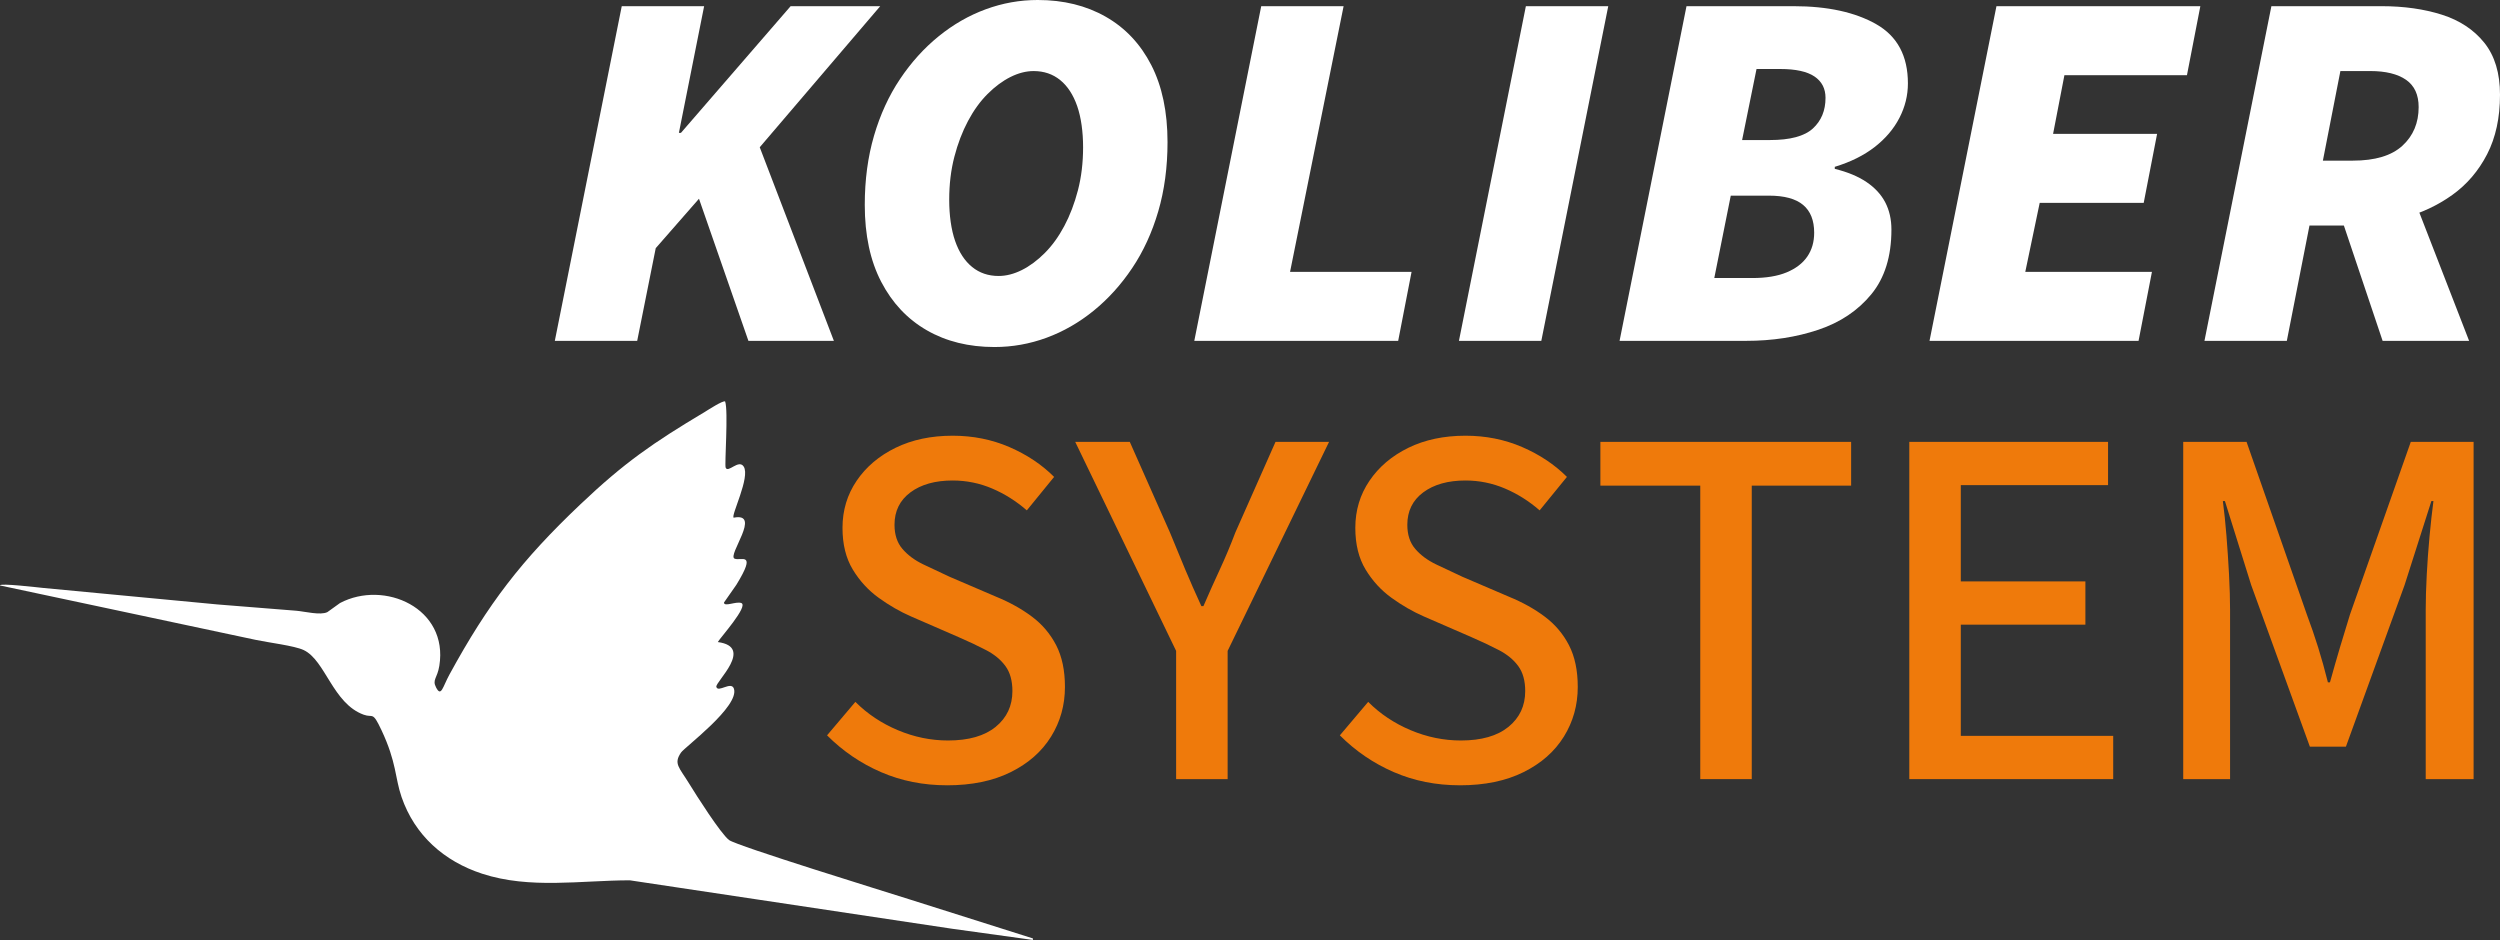
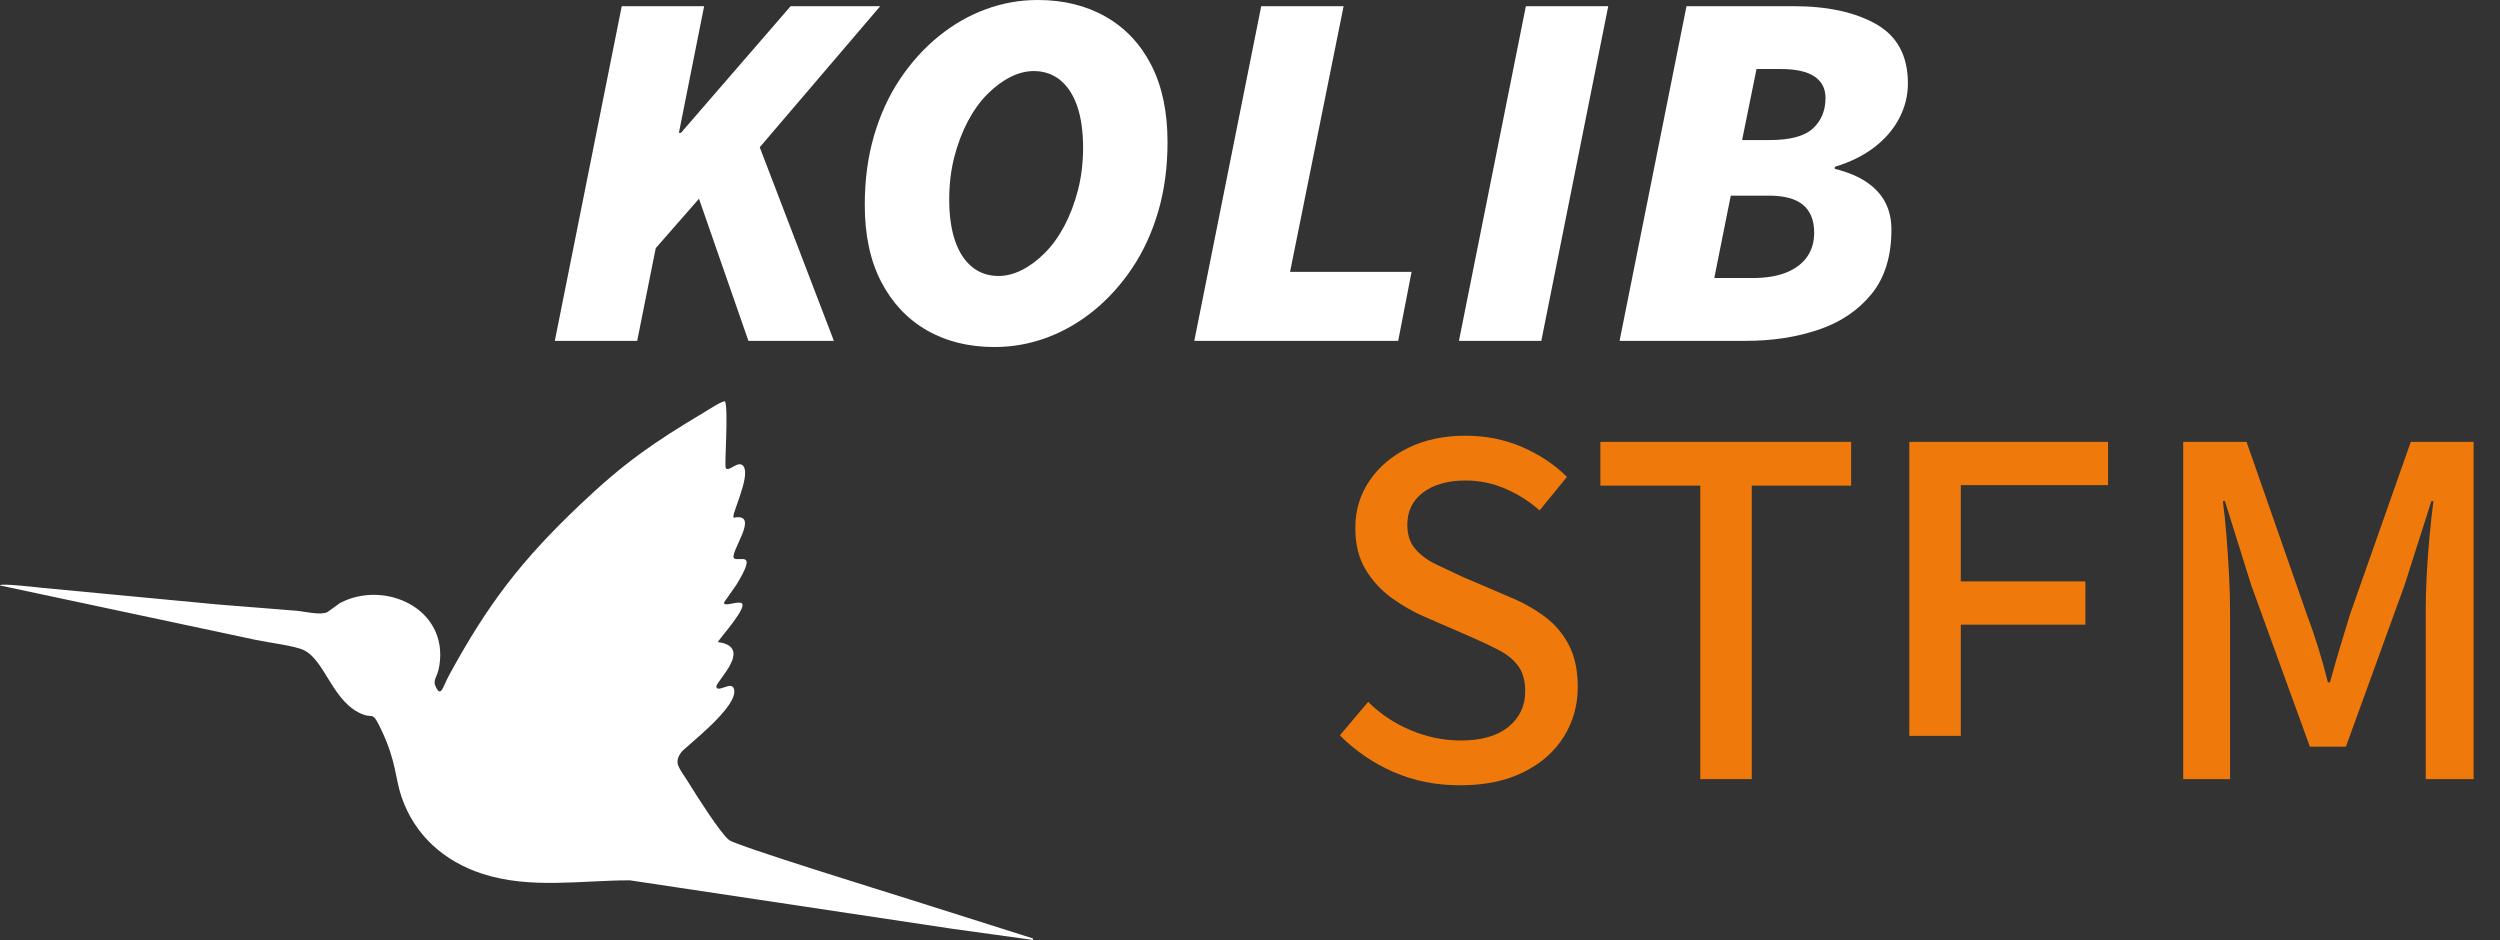
<svg xmlns="http://www.w3.org/2000/svg" id="Layer_2" viewBox="0 0 2087.89 785.03">
  <rect x="0" y="0" width="2087.89" height="785.03" fill="#333333" stroke="none" />
  <defs>
    <style>
      .cls-1 {
        fill: #ef7a0b;
      }

      .cls-2 {
        fill: #fff;
      }
    </style>
  </defs>
  <g id="Layer_2-2" data-name="Layer_2">
    <g id="Layer_1-2">
      <path class="cls-2" d="M605.61,335.3c2.77,8-.59,52.66.42,55.23,1.93,4.95,10.9-7.36,15.09-.85,5.67,8.82-10.95,41.11-8.38,42.67,23.76-4.72-5.54,31.48.73,34.21,5.17,2.25,19.03-6.75,1.54,21.79-3.46,4.96-6.93,9.92-10.39,14.88.1,3.92,10.25-1.26,14.49.4,6.31,2.46-17.79,29.2-19.64,32.59,30.69,4.07-2.24,33.37-1.22,37.39,1.33,5.26,12.5-5.07,14.68,1.55,4.85,14.73-41,48.74-44.16,53.32-6.46,9.39-1.53,12.38,6.84,26.05,5.92,9.66,26.17,41.55,33.24,47.02,6.28,4.86,131.24,43.35,150.52,49.5,34.42,10.89,68.83,21.79,103.25,32.68v1.28c-22.55-3.13-45.09-6.26-67.64-9.38l-268.99-40.43c-41,.06-83.46,7.5-123.32-5.51-31.86-10.4-56.32-32.11-67.32-64.07-5.56-16.16-4.03-28.74-16.73-55.75-7.69-16.36-6.86-10.08-14.86-12.97-25.9-9.37-31.95-45.43-50.19-54.01-7.67-3.61-29.55-6.25-40.05-8.5-71.16-15.14-142.33-30.28-213.49-45.42-1.02-2.26,33.57,1.86,36.11,2.07,48.49,4.59,96.98,9.18,145.47,13.77,21.98,1.75,43.96,3.51,65.94,5.27,6.93.61,20.16,4.02,25.88,1.12,3.52-2.52,7.03-5.05,10.55-7.58,36.98-19.51,90.71,4.26,82.92,52.47-1.69,10.49-6.09,11.45-2.74,17.98,4.31,8.42,5.45-.19,11.23-10.78,32.37-59.33,60.2-95.44,109.18-141.94,36.87-35,60.58-51.35,103.96-77.27,2.44-1.46,15.37-9.92,17.1-8.79h0Z" />
    </g>
    <g>
      <path class="cls-2" d="M463.36,284.66L519.26,5.16h68.8l-21.07,105.78h1.72L660.3,5.16h74.82l-100.62,117.82,61.92,161.68h-71.38l-41.28-118.68-36.12,41.28-15.48,77.4h-68.8Z" />
      <path class="cls-2" d="M830.58,289.82c-21.5,0-40.35-4.66-56.54-13.98-16.2-9.31-28.88-22.79-38.06-40.42-9.18-17.63-13.76-39.06-13.76-64.29,0-20.92,2.58-40.21,7.74-57.83,5.16-17.63,12.4-33.39,21.72-47.3,9.31-13.9,20.06-25.8,32.25-35.69,12.18-9.89,25.3-17.41,39.34-22.57,14.04-5.16,28.52-7.74,43.43-7.74,21.5,0,40.42,4.66,56.76,13.98,16.34,9.32,29.03,22.79,38.06,40.42,9.03,17.63,13.54,39.06,13.54,64.29,0,20.93-2.58,40.21-7.74,57.83-5.16,17.63-12.4,33.4-21.72,47.3-9.32,13.91-20.07,25.8-32.25,35.69-12.19,9.89-25.3,17.41-39.34,22.57-14.05,5.16-28.53,7.74-43.43,7.74ZM834.02,230.48c6.3,0,12.75-1.65,19.35-4.94,6.59-3.29,12.97-8.02,19.14-14.19,6.16-6.16,11.61-13.69,16.34-22.58,4.73-8.88,8.53-18.85,11.4-29.88,2.86-11.03,4.3-23,4.3-35.91s-1.65-24.94-4.94-34.4c-3.3-9.46-8.03-16.7-14.19-21.71-6.17-5.01-13.54-7.52-22.15-7.52-6.31,0-12.76,1.65-19.35,4.94-6.6,3.3-12.97,8.03-19.14,14.19-6.17,6.17-11.61,13.69-16.34,22.58-4.73,8.89-8.53,18.85-11.4,29.88-2.87,11.04-4.3,23-4.3,35.91s1.65,24.94,4.94,34.4c3.29,9.46,8.02,16.7,14.19,21.71,6.16,5.02,13.54,7.52,22.15,7.52Z" />
      <path class="cls-2" d="M997.42,284.66L1053.32,5.16h68.8l-44.72,221.88h101.48l-11.18,57.62h-170.28Z" />
      <path class="cls-2" d="M1218.44,284.66L1274.34,5.16h68.8l-55.9,279.5h-68.8Z" />
      <path class="cls-2" d="M1352.59,284.66L1408.49,5.16h89.44c28.38,0,51.39,5.02,69.02,15.05,17.63,10.04,26.45,26.52,26.45,49.45,0,10.04-2.37,19.64-7.1,28.81-4.73,9.18-11.61,17.27-20.64,24.29-9.03,7.03-20.14,12.54-33.33,16.56v1.72c10.6,2.58,19.42,6.24,26.45,10.97,7.02,4.73,12.25,10.39,15.69,16.98,3.44,6.6,5.16,14.19,5.16,22.79,0,22.36-5.59,40.35-16.77,53.96-11.18,13.62-25.95,23.51-44.29,29.67-18.35,6.17-38.42,9.25-60.2,9.25h-105.78ZM1431.71,232.2h31.82c11.46,0,21-1.57,28.59-4.73,7.59-3.15,13.33-7.52,17.2-13.12,3.87-5.59,5.8-12.25,5.8-19.99,0-10.32-3.08-18.06-9.25-23.22-6.17-5.16-15.69-7.74-28.59-7.74h-31.82l-13.76,68.8ZM1454.93,116.96h23.22c16.91,0,28.88-3.22,35.9-9.67,7.02-6.45,10.54-14.98,10.54-25.58,0-7.74-3.08-13.69-9.25-17.85-6.17-4.15-15.69-6.23-28.59-6.23h-19.78l-12.04,59.34Z" />
-       <path class="cls-2" d="M1611.45,284.66L1667.35,5.16h170.28l-11.18,57.62h-102.34l-9.46,49.02h86.86l-11.18,57.62h-86.86l-12.04,57.62h105.78l-11.18,57.62h-174.58Z" />
-       <path class="cls-2" d="M1841.07,284.66L1896.97,5.16h92.02c18.63,0,35.4,2.37,50.31,7.1,14.9,4.73,26.73,12.54,35.47,23.43,8.74,10.9,13.12,25.37,13.12,43.43,0,19.21-3.59,35.76-10.75,49.67-7.17,13.91-16.84,25.23-29.03,33.97-12.19,8.75-25.95,15.2-41.28,19.35-15.34,4.16-31.32,6.24-47.95,6.24h-30.1l-18.92,96.32h-68.8ZM1939.97,134.16h24.94c18.63,0,32.47-4.15,41.5-12.47,9.03-8.31,13.54-19.06,13.54-32.25,0-10.32-3.51-17.91-10.53-22.79-7.03-4.87-16.99-7.31-29.89-7.31h-24.94l-14.62,74.82ZM1989.85,284.66l-37.84-112.66,49.02-44.72,61.06,157.38h-72.24Z" />
    </g>
    <g>
-       <path class="cls-1" d="M790.91,655.84c-19.78,0-38.13-3.66-55.04-10.96-16.92-7.31-31.97-17.56-45.15-30.75l23.65-27.95c10.03,10.04,21.86,17.92,35.48,23.65,13.61,5.74,27.59,8.6,41.92,8.6,17.2,0,30.46-3.8,39.77-11.39,9.31-7.59,13.98-17.56,13.98-29.89,0-8.6-1.94-15.55-5.81-20.85-3.87-5.3-9.24-9.74-16.12-13.33-6.88-3.58-14.62-7.24-23.22-10.96l-39.56-17.2c-9.18-4.01-18.13-9.17-26.88-15.48-8.75-6.3-15.98-14.19-21.71-23.65-5.74-9.46-8.6-21.07-8.6-34.83,0-14.62,3.94-27.74,11.82-39.34,7.88-11.61,18.71-20.78,32.47-27.52,13.76-6.73,29.67-10.1,47.73-10.1,16.91,0,32.68,3.16,47.3,9.46,14.62,6.31,27.09,14.62,37.41,24.94l-22.79,27.95c-8.89-7.74-18.56-13.83-29.02-18.28-10.47-4.44-21.43-6.67-32.9-6.67-14.62,0-26.38,3.3-35.26,9.89-8.89,6.6-13.33,15.63-13.33,27.09,0,8.32,2.22,15.05,6.67,20.21,4.44,5.16,10.25,9.46,17.42,12.9,7.16,3.44,14.47,6.88,21.93,10.32l39.13,16.77c11.18,4.59,21.07,10.1,29.67,16.55,8.6,6.45,15.33,14.41,20.21,23.87,4.87,9.46,7.31,21.07,7.31,34.83,0,15.2-3.87,29.02-11.61,41.5-7.74,12.47-18.99,22.36-33.75,29.67-14.77,7.31-32.47,10.96-53.1,10.96Z" />
-       <path class="cls-1" d="M982.25,650.68v-107.07l-84.28-174.58h45.58l33.54,75.68c4.3,10.61,8.53,20.85,12.69,30.75,4.15,9.89,8.67,20.14,13.55,30.74h1.72c4.58-10.6,9.17-20.85,13.76-30.74,4.58-9.89,8.88-20.14,12.9-30.75l33.54-75.68h44.72l-84.71,174.58v107.07h-43Z" />
      <path class="cls-1" d="M1219.18,655.84c-19.78,0-38.13-3.66-55.04-10.96-16.92-7.31-31.97-17.56-45.15-30.75l23.65-27.95c10.03,10.04,21.86,17.92,35.48,23.65,13.61,5.74,27.59,8.6,41.92,8.6,17.2,0,30.46-3.8,39.78-11.39,9.31-7.59,13.97-17.56,13.97-29.89,0-8.6-1.93-15.55-5.8-20.85-3.87-5.3-9.25-9.74-16.12-13.33-6.88-3.58-14.62-7.24-23.22-10.96l-39.56-17.2c-9.18-4.01-18.13-9.17-26.88-15.48-8.75-6.3-15.98-14.19-21.71-23.65-5.74-9.46-8.6-21.07-8.6-34.83,0-14.62,3.94-27.74,11.83-39.34,7.88-11.61,18.71-20.78,32.46-27.52,13.76-6.73,29.67-10.1,47.73-10.1,16.91,0,32.68,3.16,47.3,9.46,14.62,6.31,27.09,14.62,37.41,24.94l-22.79,27.95c-8.89-7.74-18.56-13.83-29.03-18.28-10.47-4.44-21.43-6.67-32.89-6.67-14.62,0-26.38,3.3-35.26,9.89-8.89,6.6-13.33,15.63-13.33,27.09,0,8.32,2.22,15.05,6.67,20.21,4.44,5.16,10.25,9.46,17.42,12.9,7.16,3.44,14.47,6.88,21.93,10.32l39.13,16.77c11.18,4.59,21.07,10.1,29.67,16.55,8.6,6.45,15.33,14.41,20.21,23.87,4.87,9.46,7.31,21.07,7.31,34.83,0,15.2-3.87,29.02-11.61,41.5-7.74,12.47-18.99,22.36-33.75,29.67-14.77,7.31-32.46,10.96-53.11,10.96Z" />
      <path class="cls-1" d="M1419.99,650.68v-245.1h-83.42v-36.55h209.41v36.55h-82.99v245.1h-43Z" />
-       <path class="cls-1" d="M1594.57,650.68v-281.65h165.98v36.12h-122.98v80.41h104.06v36.12h-104.06v92.88h127.28v36.12h-170.28Z" />
+       <path class="cls-1" d="M1594.57,650.68v-281.65h165.98v36.12h-122.98v80.41h104.06v36.12h-104.06v92.88h127.28h-170.28Z" />
      <path class="cls-1" d="M1823.33,650.68v-281.65h52.89l50.31,144.05c3.44,9.18,6.59,18.35,9.46,27.52,2.86,9.18,5.59,18.92,8.17,29.24h1.72c2.86-10.32,5.66-20.06,8.38-29.24,2.72-9.17,5.52-18.34,8.38-27.52l50.74-144.05h52.46v281.65h-39.99v-141.47c0-8.6.28-18.34.86-29.24.57-10.89,1.36-21.71,2.37-32.46,1-10.75,2.08-20.42,3.22-29.03h-1.72l-22.36,70.09-49.02,135.02h-30.1l-49.02-135.02-21.93-70.09h-1.72c1.14,8.6,2.15,18.28,3.01,29.03.86,10.75,1.57,21.57,2.15,32.46.57,10.9.86,20.64.86,29.24v141.47h-39.13Z" />
    </g>
  </g>
</svg>